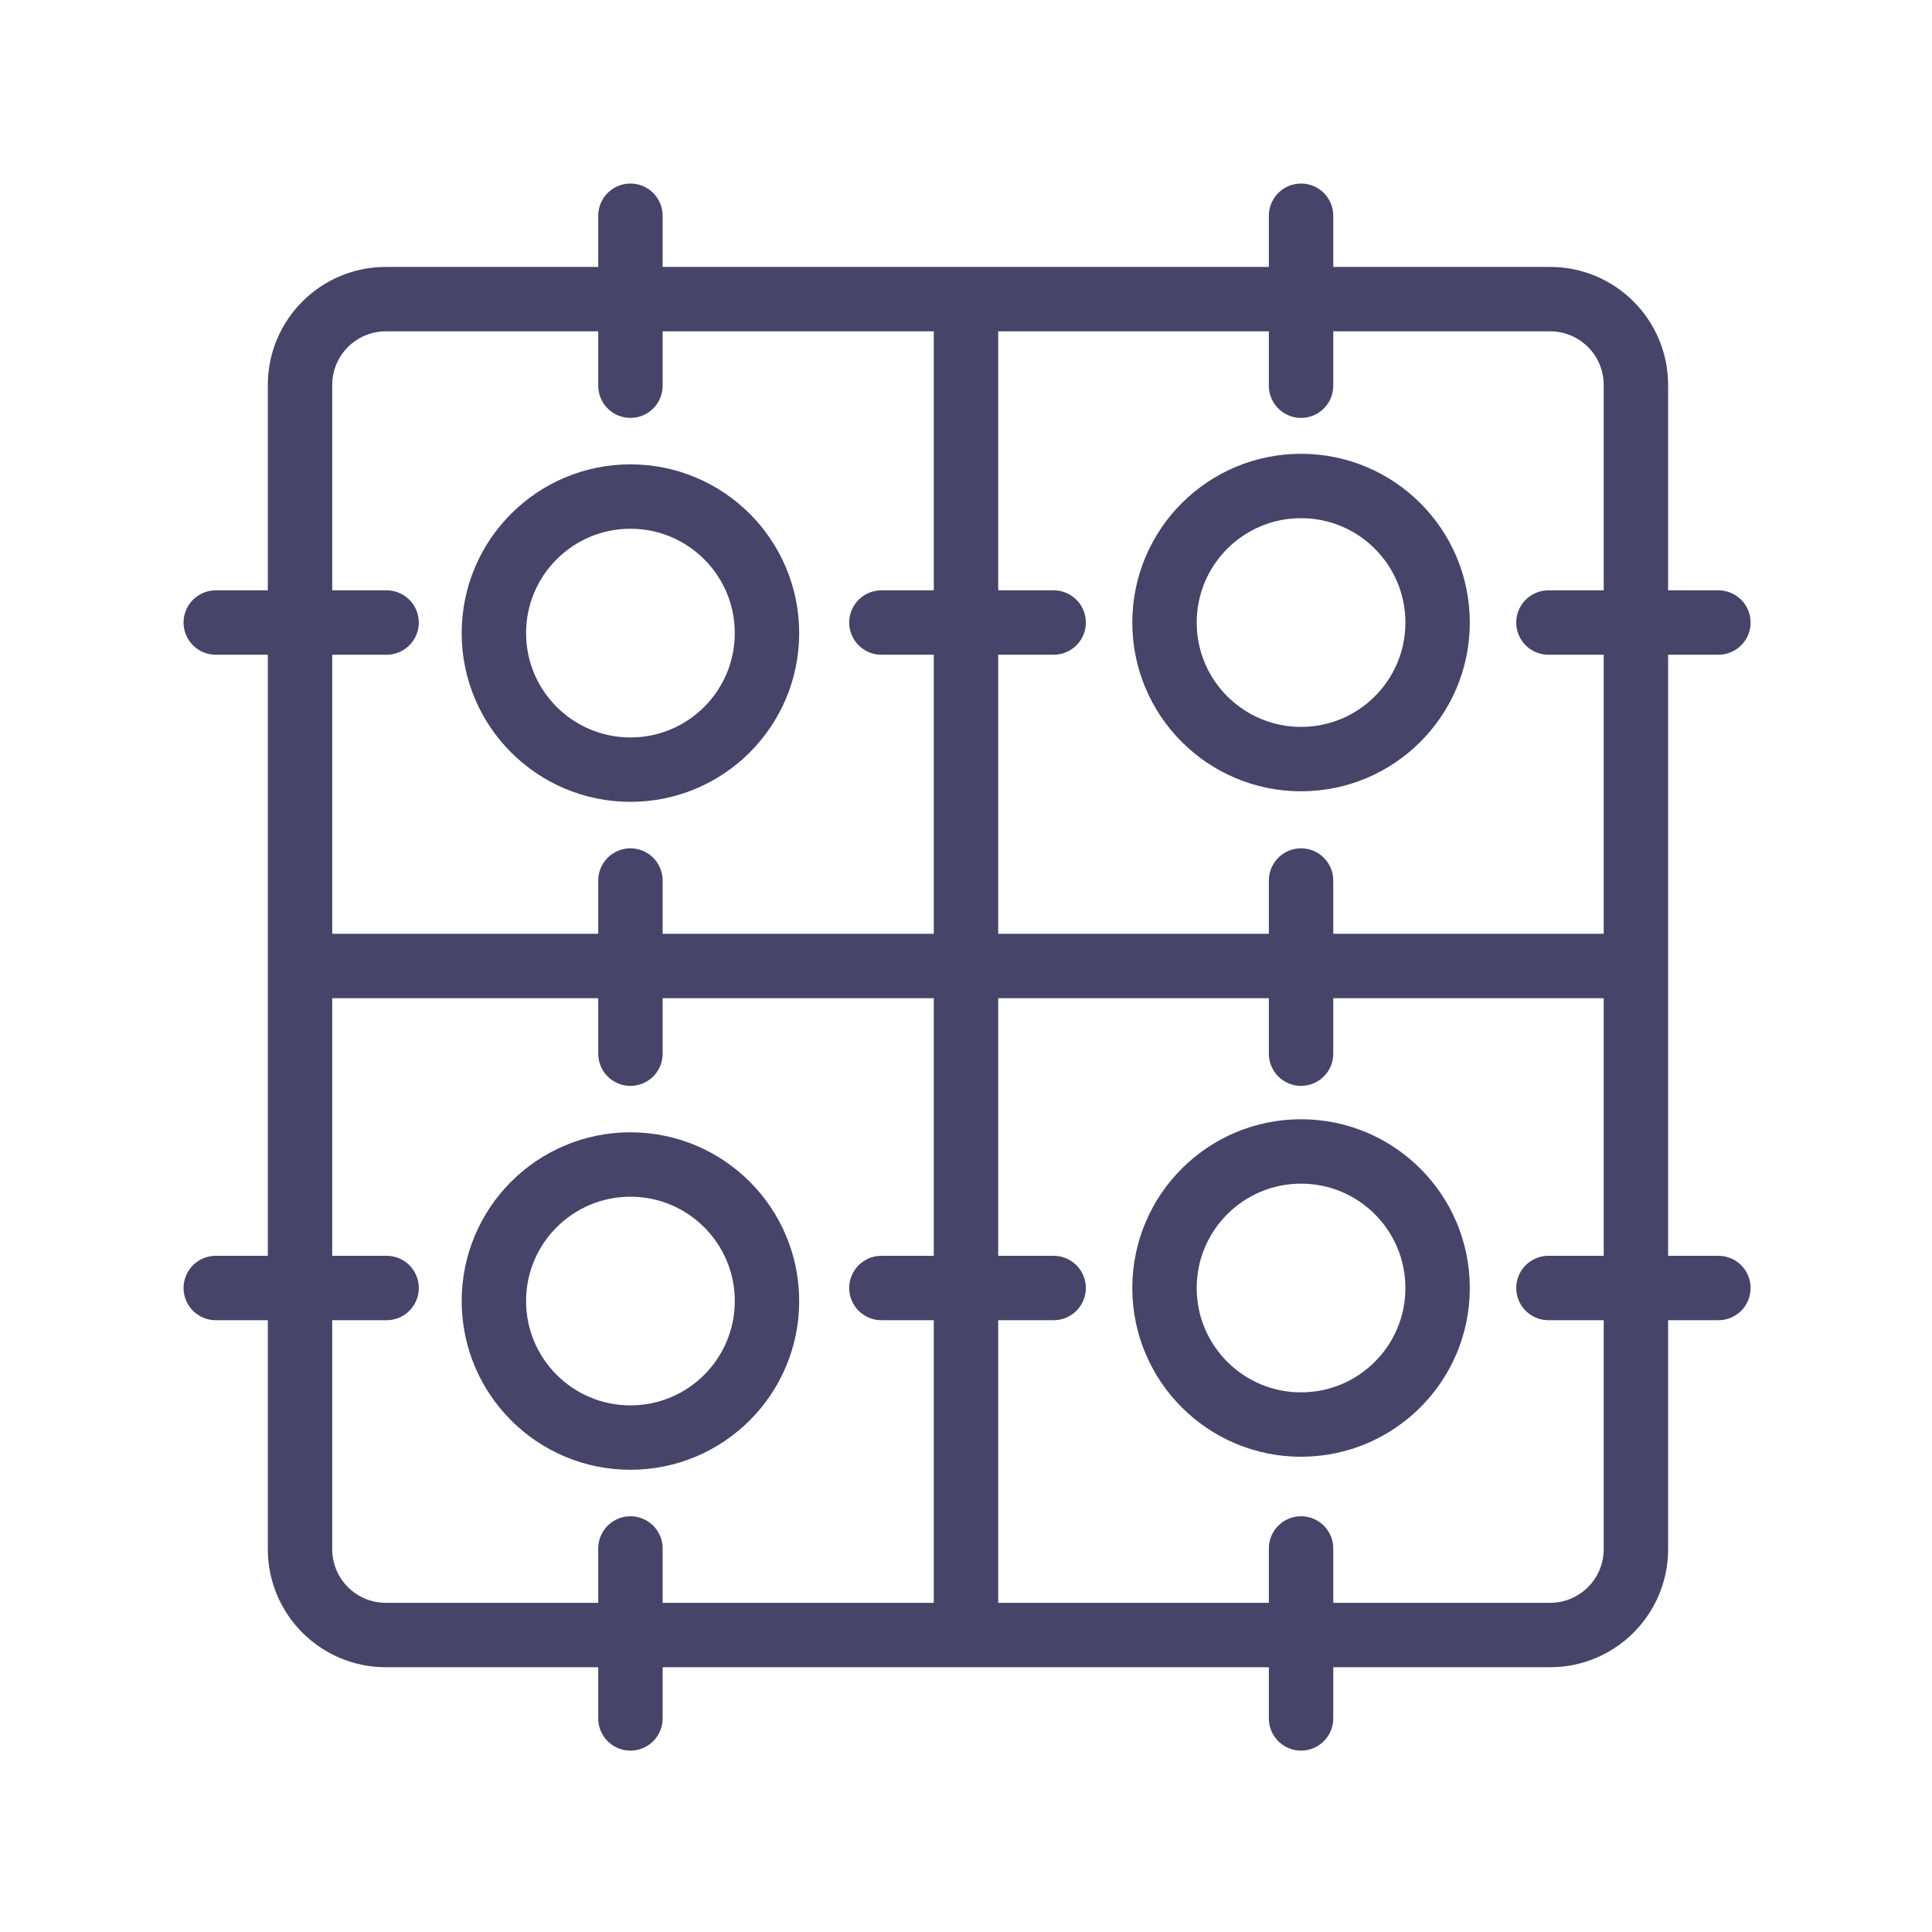
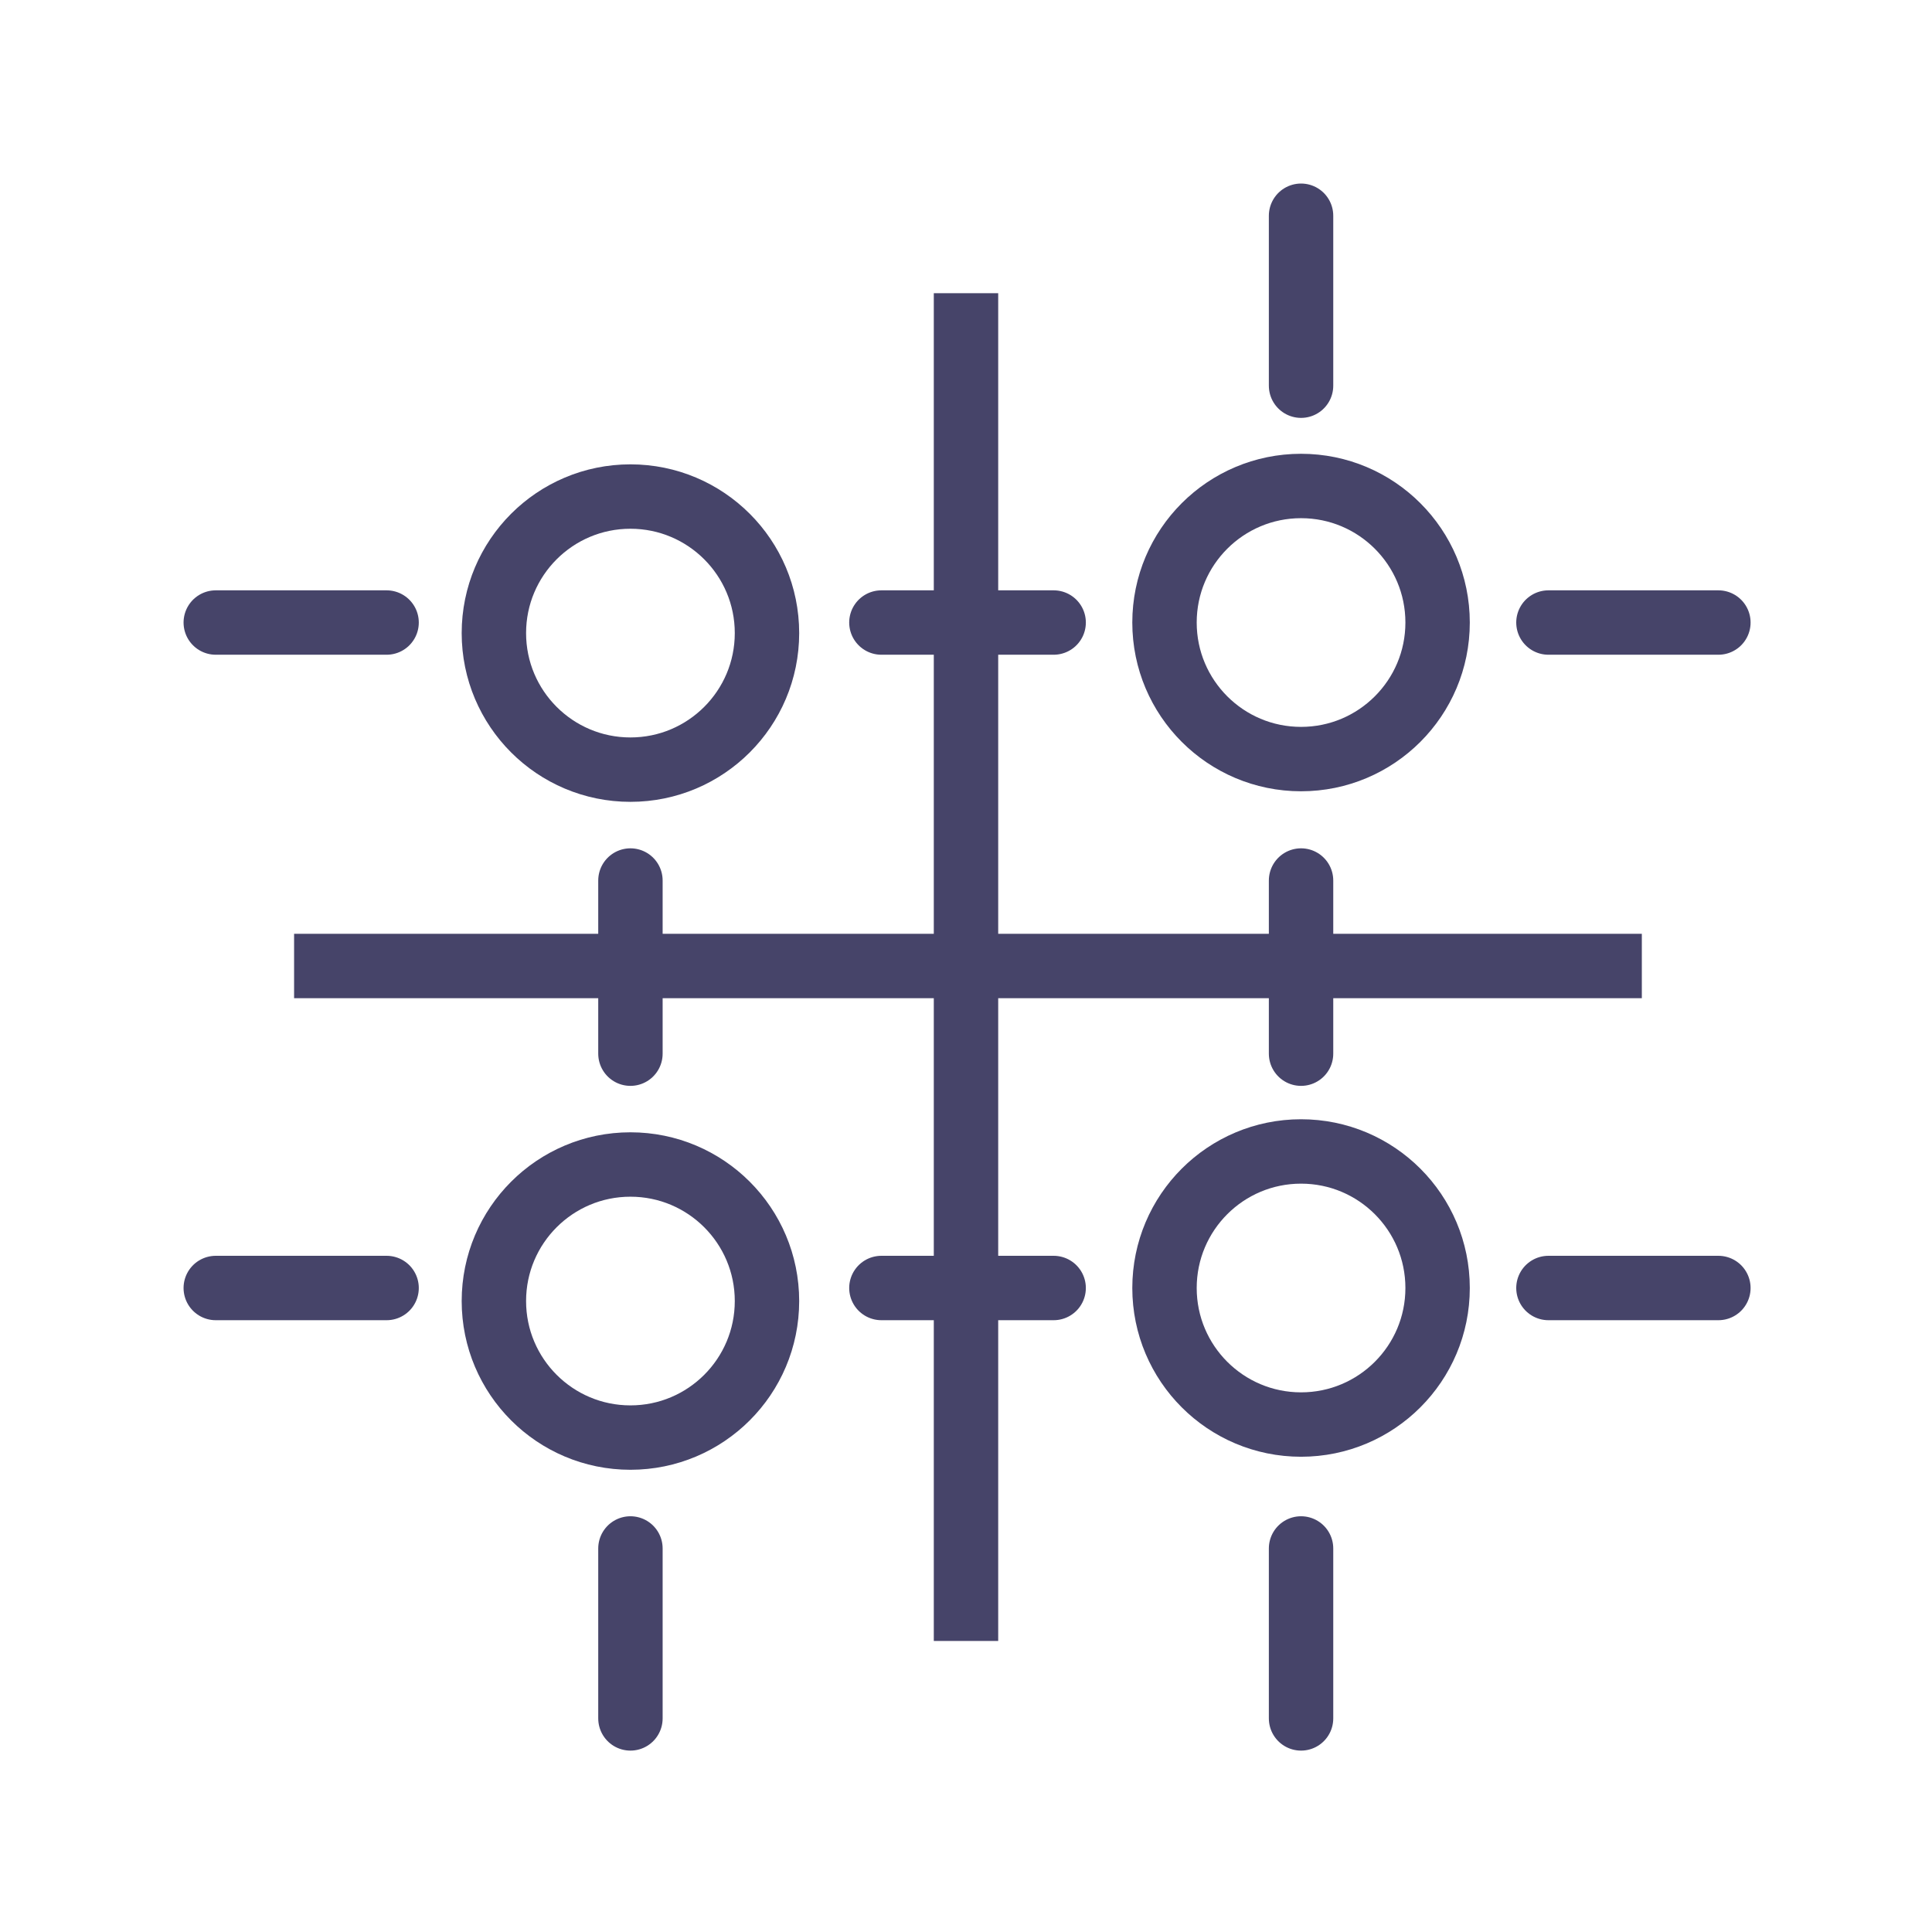
<svg xmlns="http://www.w3.org/2000/svg" width="90px" height="90px" viewBox="0 0 90 90" version="1.1">
  <title>hot_plates</title>
  <desc>Created with Sketch.</desc>
  <defs />
  <g id="Symbols" stroke="none" stroke-width="1" fill="none" fill-rule="evenodd" stroke-linejoin="round">
    <g id="hot_plates" stroke="#464469" stroke-width="3">
      <g id="Group-2" transform="translate(9.5, 9.5)">
-         <path d="M66.707,62.666 C66.707,64.876 64.916,66.666 62.708,66.666 L8.476,66.666 C6.266,66.666 4.476,64.876 4.476,62.666 L4.476,8.434 C4.476,6.226 6.266,4.434 8.476,4.434 L62.708,4.434 C64.916,4.434 66.707,6.226 66.707,8.434 L66.707,62.666 Z" id="Stroke-1" stroke-linecap="round" />
        <path d="M35.5,4.159 L35.5,66.942" id="Stroke-3" />
        <path d="M66.983,35.5 L4.2,35.5" id="Stroke-5" />
        <path d="M57.469,19.5 C57.469,23.013 54.621,25.861 51.108,25.861 C47.595,25.861 44.747,23.013 44.747,19.5 C44.747,15.987 47.595,13.139 51.108,13.139 C54.621,13.139 57.469,15.987 57.469,19.5 Z" id="Stroke-9" />
        <path d="M57.469,50.501 C57.469,54.014 54.621,56.861 51.108,56.861 C47.595,56.861 44.747,54.014 44.747,50.501 C44.747,46.986 47.595,44.139 51.108,44.139 C54.621,44.139 57.469,46.986 57.469,50.501 Z" id="Stroke-11" />
        <path d="M8.509,50.5 L0.551,50.5" id="Stroke-15" stroke-linecap="round" />
        <path d="M8.509,19.5 L0.551,19.5" id="Stroke-19" stroke-linecap="round" />
        <g id="Group" transform="translate(13.368, 0)">
          <path d="M12.861,19.992 C12.861,23.505 10.013,26.353 6.5,26.353 C2.987,26.353 0.139,23.505 0.139,19.992 C0.139,16.479 2.987,13.631 6.5,13.631 C10.013,13.631 12.861,16.479 12.861,19.992 Z" id="Stroke-7" />
          <path d="M12.861,51.108 C12.861,54.621 10.013,57.468 6.5,57.468 C2.987,57.468 0.139,54.621 0.139,51.108 C0.139,47.594 2.987,44.747 6.5,44.747 C10.013,44.747 12.861,47.594 12.861,51.108 Z" id="Stroke-13" />
          <path d="M6.5,62.633 L6.5,70.55" id="Stroke-17" stroke-linecap="round" />
-           <path d="M6.5,0.55 L6.5,8.467" id="Stroke-21" stroke-linecap="round" />
          <path d="M6.5,31.518 L6.5,39.584" id="Stroke-23" stroke-linecap="round" />
        </g>
        <path d="M51.108,0.55 L51.108,8.467" id="Stroke-25" stroke-linecap="round" />
        <path d="M70.549,19.5 L62.632,19.5" id="Stroke-27" stroke-linecap="round" />
        <path d="M39.583,19.5 L31.559,19.5" id="Stroke-29" stroke-linecap="round" />
        <path d="M39.583,50.5 L31.559,50.5" id="Stroke-31" stroke-linecap="round" />
        <path d="M70.549,50.5 L62.632,50.5" id="Stroke-33" stroke-linecap="round" />
        <path d="M51.108,31.518 L51.108,39.584" id="Stroke-35" stroke-linecap="round" />
        <path d="M51.108,62.633 L51.108,70.55" id="Stroke-37" stroke-linecap="round" />
      </g>
    </g>
  </g>
</svg>